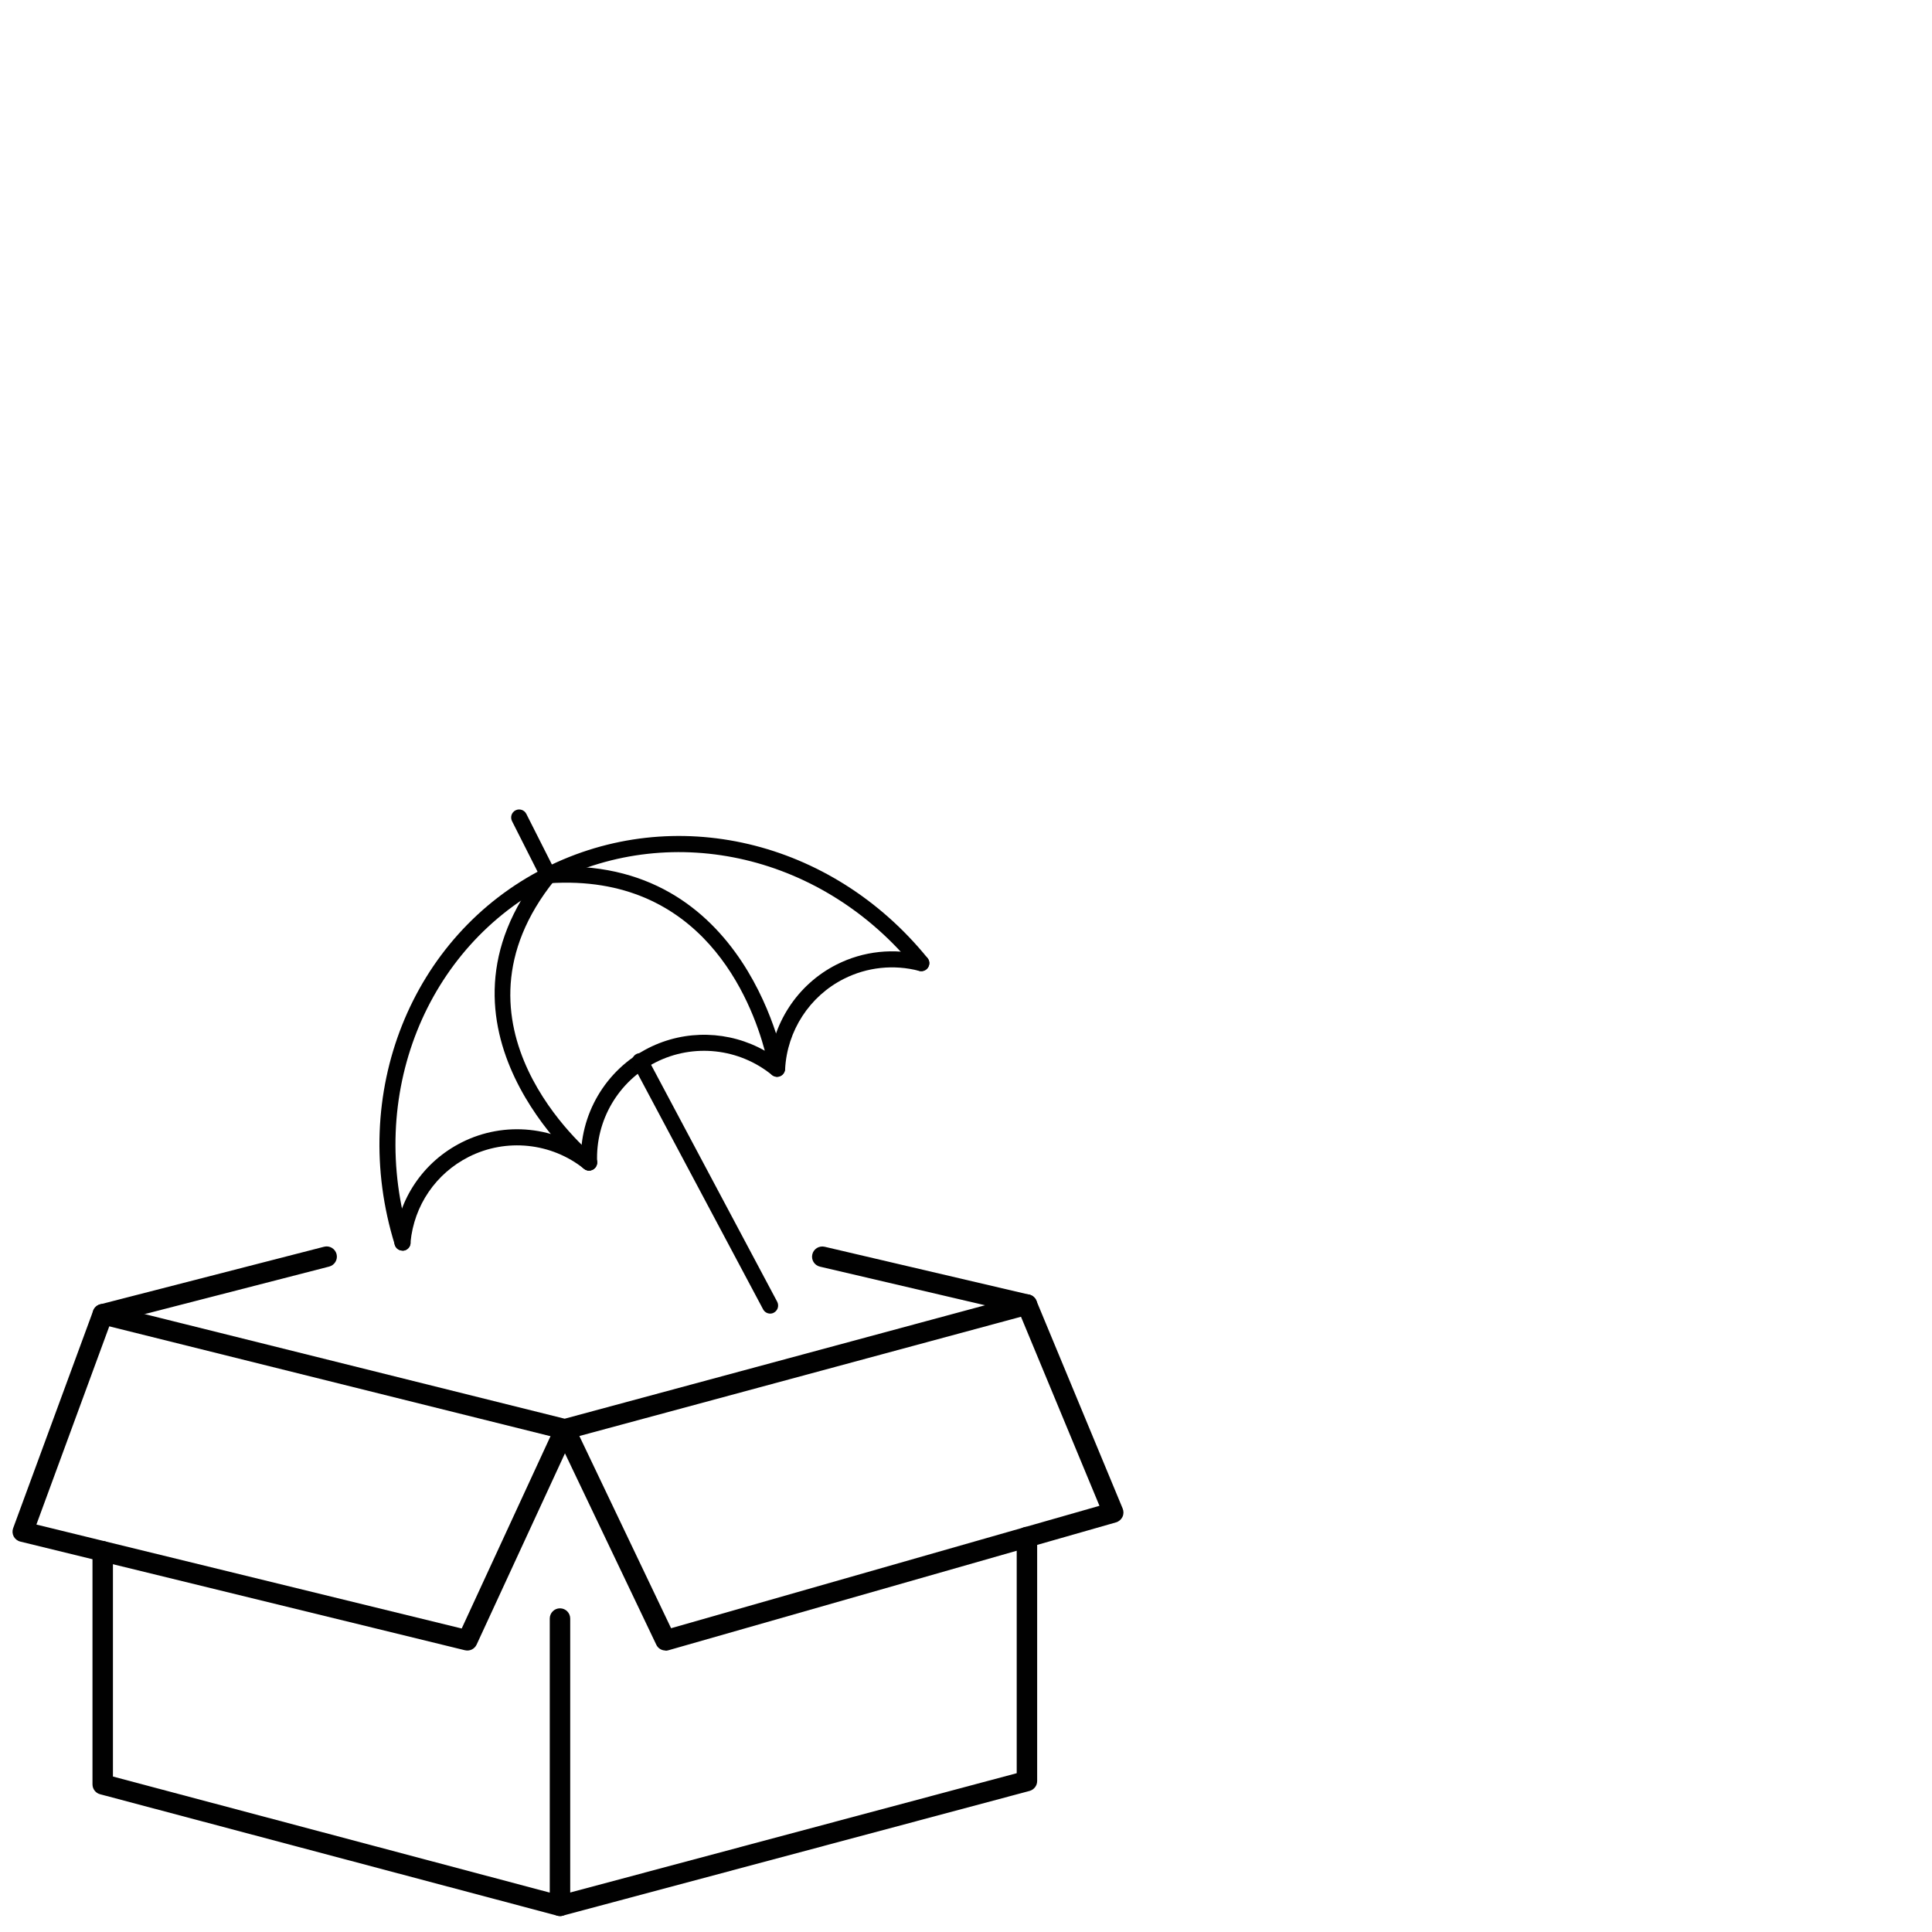
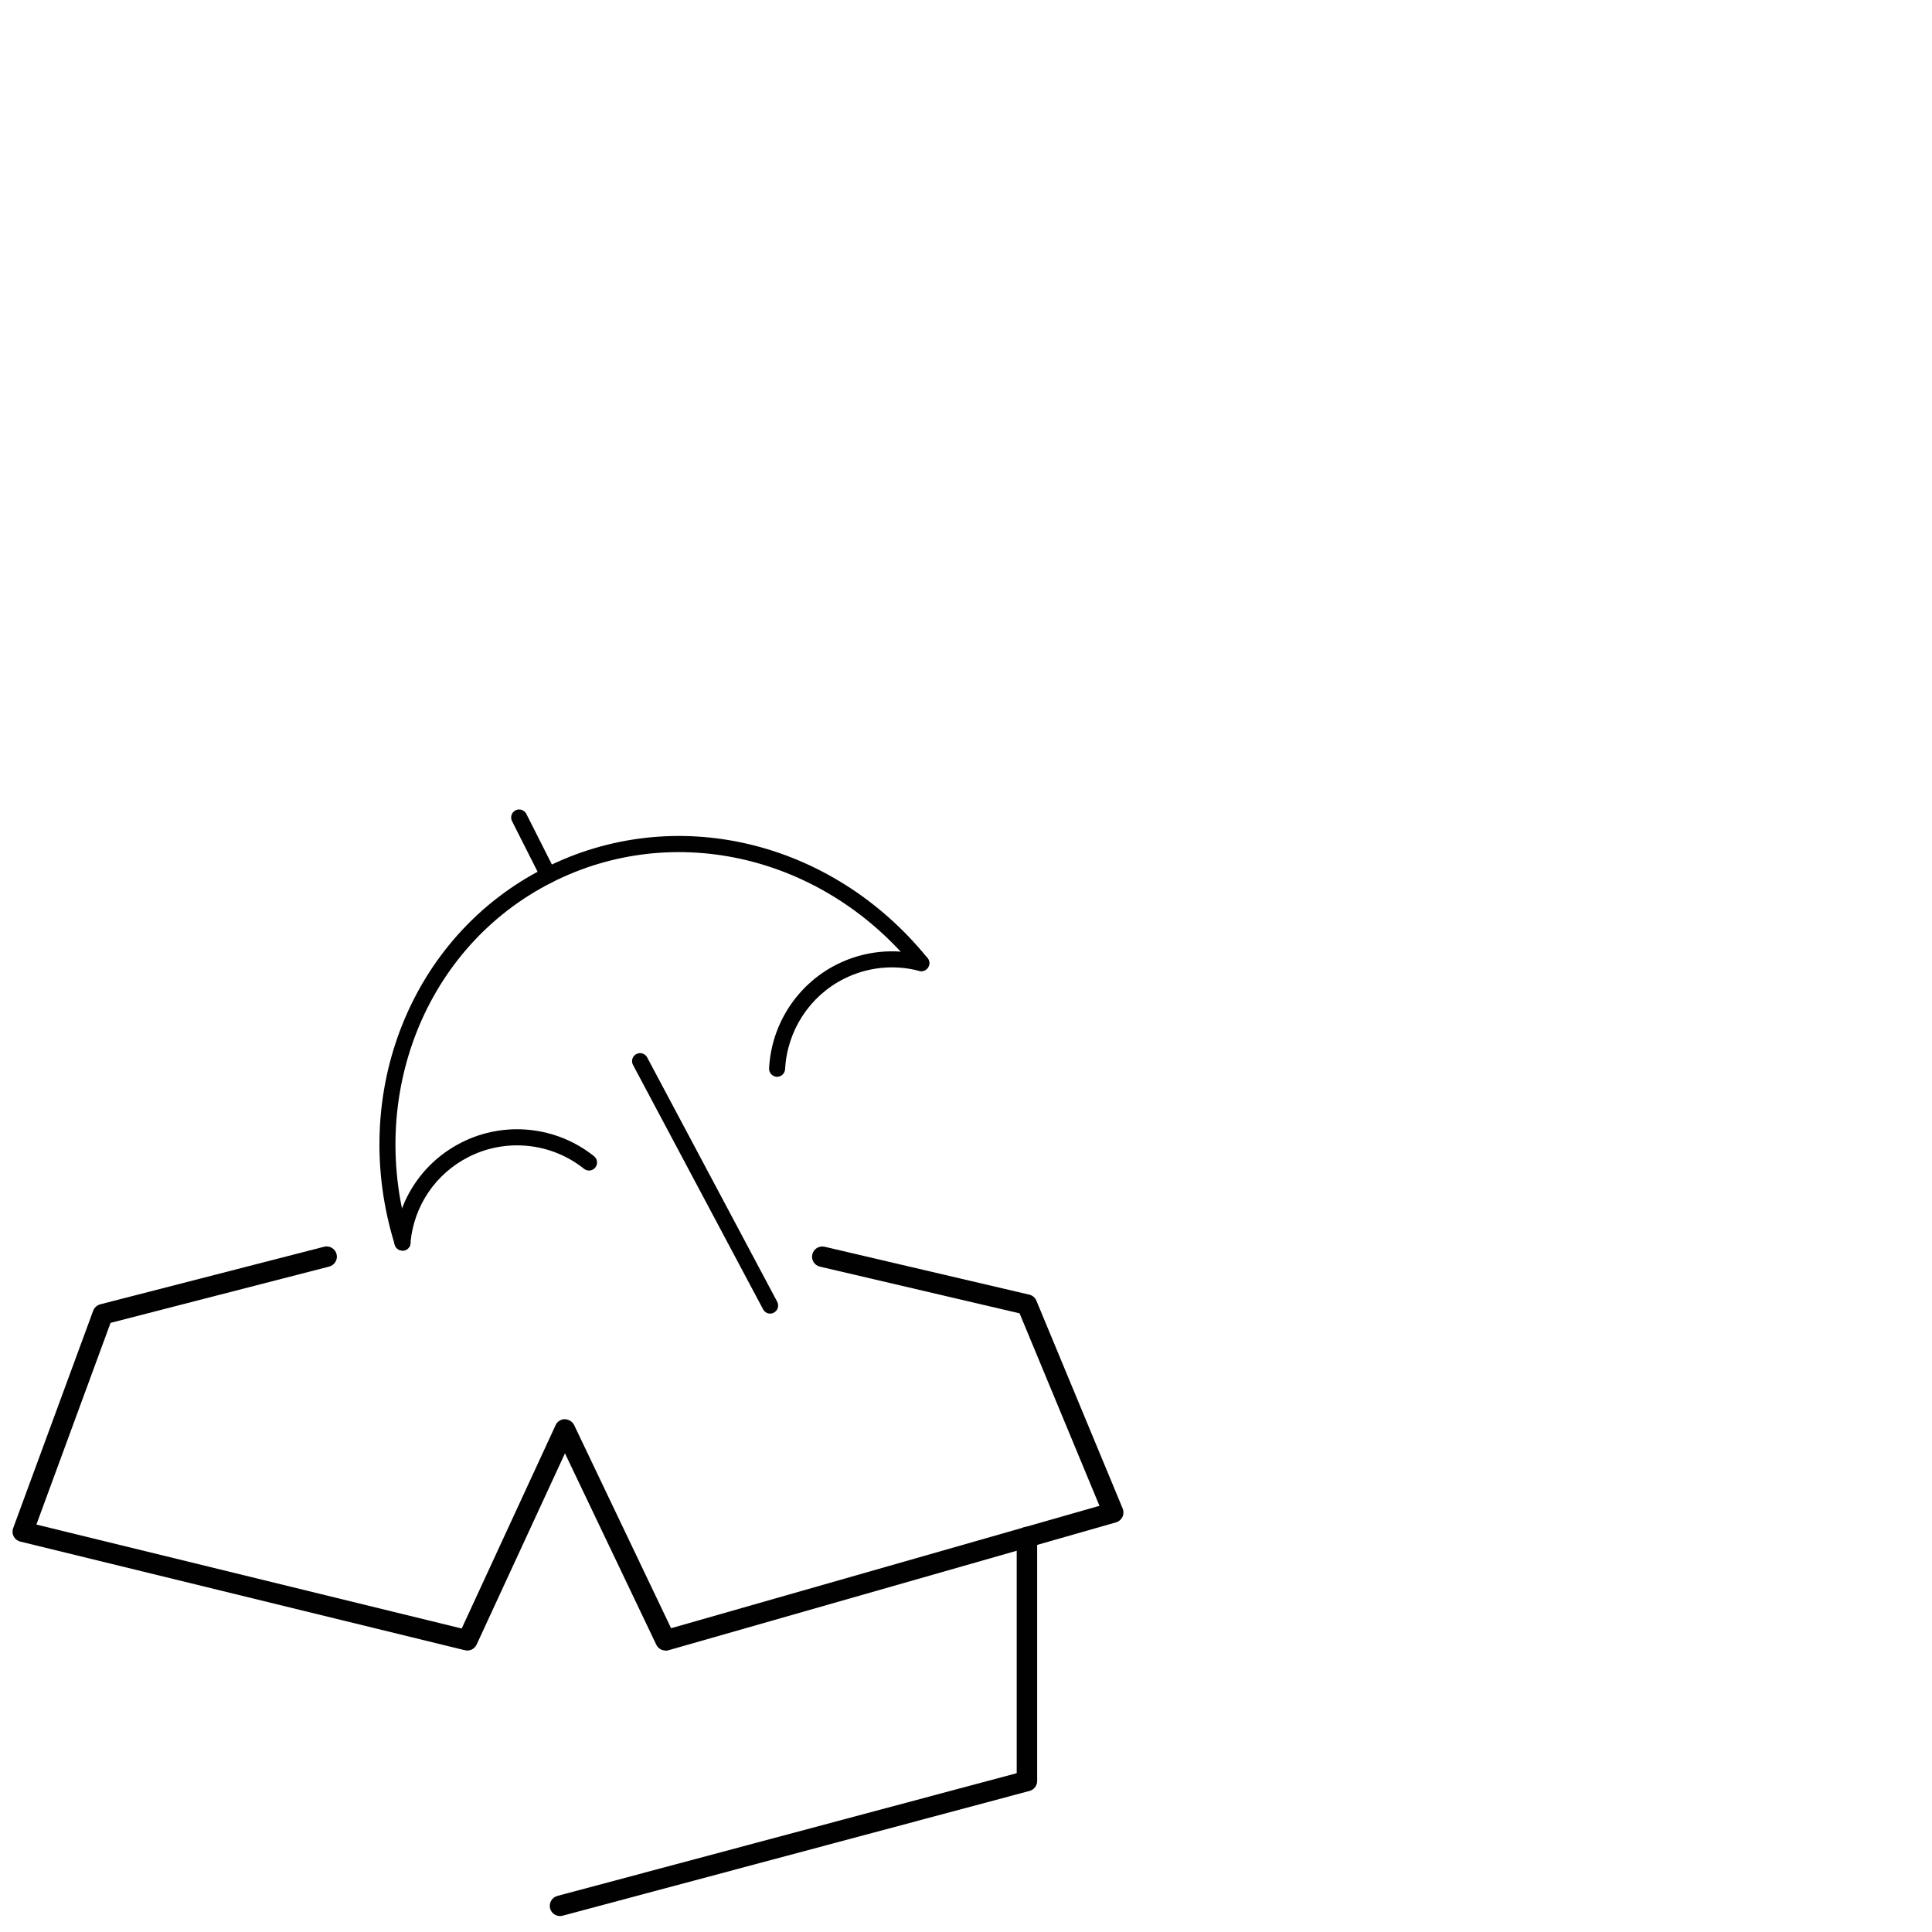
<svg xmlns="http://www.w3.org/2000/svg" id="Ebene_1" version="1.1" viewBox="0 0 283.46 283.46">
  <defs>
    <style>
      .st0 {
        fill: #010101;
      }
    </style>
  </defs>
  <path class="st0" d="M82.16,281.12c-.66,0-1.27-.44-1.45-1.11-.21-.8.26-1.62,1.06-1.84l67.4-18.01v-34.65c0-.83.67-1.5,1.5-1.5s1.5.67,1.5,1.5v35.8c0,.68-.46,1.27-1.11,1.45l-68.52,18.31c-.13.03-.26.05-.39.05Z" />
-   <path class="st0" d="M82.16,281.12c-.13,0-.26-.02-.38-.05l-67.09-17.82c-.66-.17-1.12-.77-1.12-1.45v-34.2c0-.83.67-1.5,1.5-1.5s1.5.67,1.5,1.5v33.05l64.09,17.03v-40.21c0-.83.67-1.5,1.5-1.5s1.5.67,1.5,1.5v42.16c0,.47-.22.91-.59,1.19-.26.2-.59.31-.91.31Z" />
  <path class="st0" d="M97.64,242.16c-.57,0-1.1-.32-1.35-.85l-13.4-28.08-12.96,28.06c-.3.65-1.01,1-1.72.83L2.98,226.18c-.41-.1-.77-.38-.97-.75-.2-.38-.23-.82-.08-1.22l11.74-31.9c.17-.46.56-.81,1.03-.94l32.85-8.45c.8-.21,1.62.28,1.83,1.08.21.8-.28,1.62-1.08,1.83l-32.08,8.26-10.88,29.59,62.4,15.25,13.78-29.84c.24-.53.77-.87,1.35-.87.55.03,1.11.33,1.36.85l14.23,29.82,62.85-17.96-11.72-28.24-29.29-6.85c-.81-.19-1.31-1-1.12-1.8.19-.81,1-1.3,1.8-1.12l30.04,7.03c.47.11.86.44,1.04.89l12.66,30.5c.16.4.15.84-.04,1.23-.19.38-.53.67-.94.79l-65.69,18.77c-.14.04-.28.06-.41.06Z" />
-   <path class="st0" d="M82.86,211.2c-.12,0-.24-.01-.36-.05l-67.79-16.88c-.8-.2-1.29-1.01-1.09-1.82.2-.8,1.01-1.3,1.82-1.09l67.41,16.79,67.44-18.2c.79-.22,1.62.26,1.84,1.06.22.8-.26,1.62-1.06,1.84l-67.81,18.31c-.13.03-.26.05-.39.05Z" />
  <g>
    <path class="st0" d="M59.06,183.5c.18,0,.36-.04.53-.13.55-.28.79-.93.56-1.49-6.49-20.99,2.26-43.03,20.84-52.42,17.96-9.08,39.86-3.91,53.26,12.59.41.51,1.15.58,1.66.17.51-.41.58-1.15.17-1.66-14.1-17.37-37.19-22.8-56.15-13.21-19.63,9.92-28.88,33.18-22,55.3.02.07.05.15.09.21.21.4.63.62,1.05.62Z" />
    <path class="st0" d="M114.01,157.99c.62,0,1.14-.49,1.18-1.12.29-5.63,3.58-10.71,8.61-13.25,3.42-1.73,7.35-2.15,11.07-1.17.63.17,1.28-.21,1.44-.84.17-.63-.21-1.27-.84-1.44-4.27-1.12-8.8-.64-12.73,1.35-5.78,2.92-9.57,8.76-9.9,15.23-.03.65.47,1.2,1.12,1.24.02,0,.04,0,.06,0Z" />
-     <path class="st0" d="M86.43,171.74s.03,0,.05,0c.65-.03,1.16-.58,1.13-1.23-.25-6.13,3.12-11.88,8.6-14.65,5.54-2.8,12.23-2.07,17.05,1.86.38.31.91.35,1.33.11.42-.24.65-.72.58-1.21-.05-.31-5.31-31.38-34.8-29.39-.65.04-1.14.61-1.1,1.26.04.65.62,1.14,1.26,1.1,22.51-1.52,29.71,17.23,31.68,24.57-5.2-2.94-11.61-3.15-17.06-.4-6.3,3.19-10.19,9.8-9.9,16.85.03.63.55,1.13,1.18,1.13Z" />
-     <path class="st0" d="M86.43,171.74c.34,0,.68-.15.91-.43.41-.5.34-1.25-.16-1.66-.94-.78-22.92-19.25-5.81-40.5.41-.51.33-1.25-.18-1.66-.51-.41-1.25-.33-1.66.18-18.58,23.08,5.9,43.6,6.15,43.81.22.18.48.27.75.27Z" />
+     <path class="st0" d="M86.43,171.74Z" />
    <path class="st0" d="M59.06,183.5c.18,0,.36-.04.53-.13.43-.22.67-.66.64-1.11.52-5.4,3.71-10.08,8.55-12.53,5.48-2.77,12.11-2.08,16.9,1.75.51.41,1.25.33,1.66-.18.41-.51.33-1.25-.18-1.66-5.51-4.41-13.14-5.21-19.44-2.02-5.62,2.84-9.31,8.3-9.85,14.58-.02.23.03.46.14.67.21.4.63.62,1.05.62Z" />
    <path class="st0" d="M112.99,192.73c.19,0,.38-.04.55-.14.58-.31.79-1.02.49-1.6l-19.07-35.83c-.29-.58-1.01-.81-1.58-.52-.58.29-.81,1-.52,1.58l.06.11,19.04,35.77c.21.4.62.63,1.04.63Z" />
    <path class="st0" d="M80.45,129.59c.18,0,.36-.04.53-.13.58-.29.81-1,.52-1.58l-4.28-8.47c-.29-.58-1.01-.81-1.58-.52-.58.29-.81,1-.52,1.58l4.28,8.47c.21.41.62.65,1.05.65Z" />
  </g>
</svg>